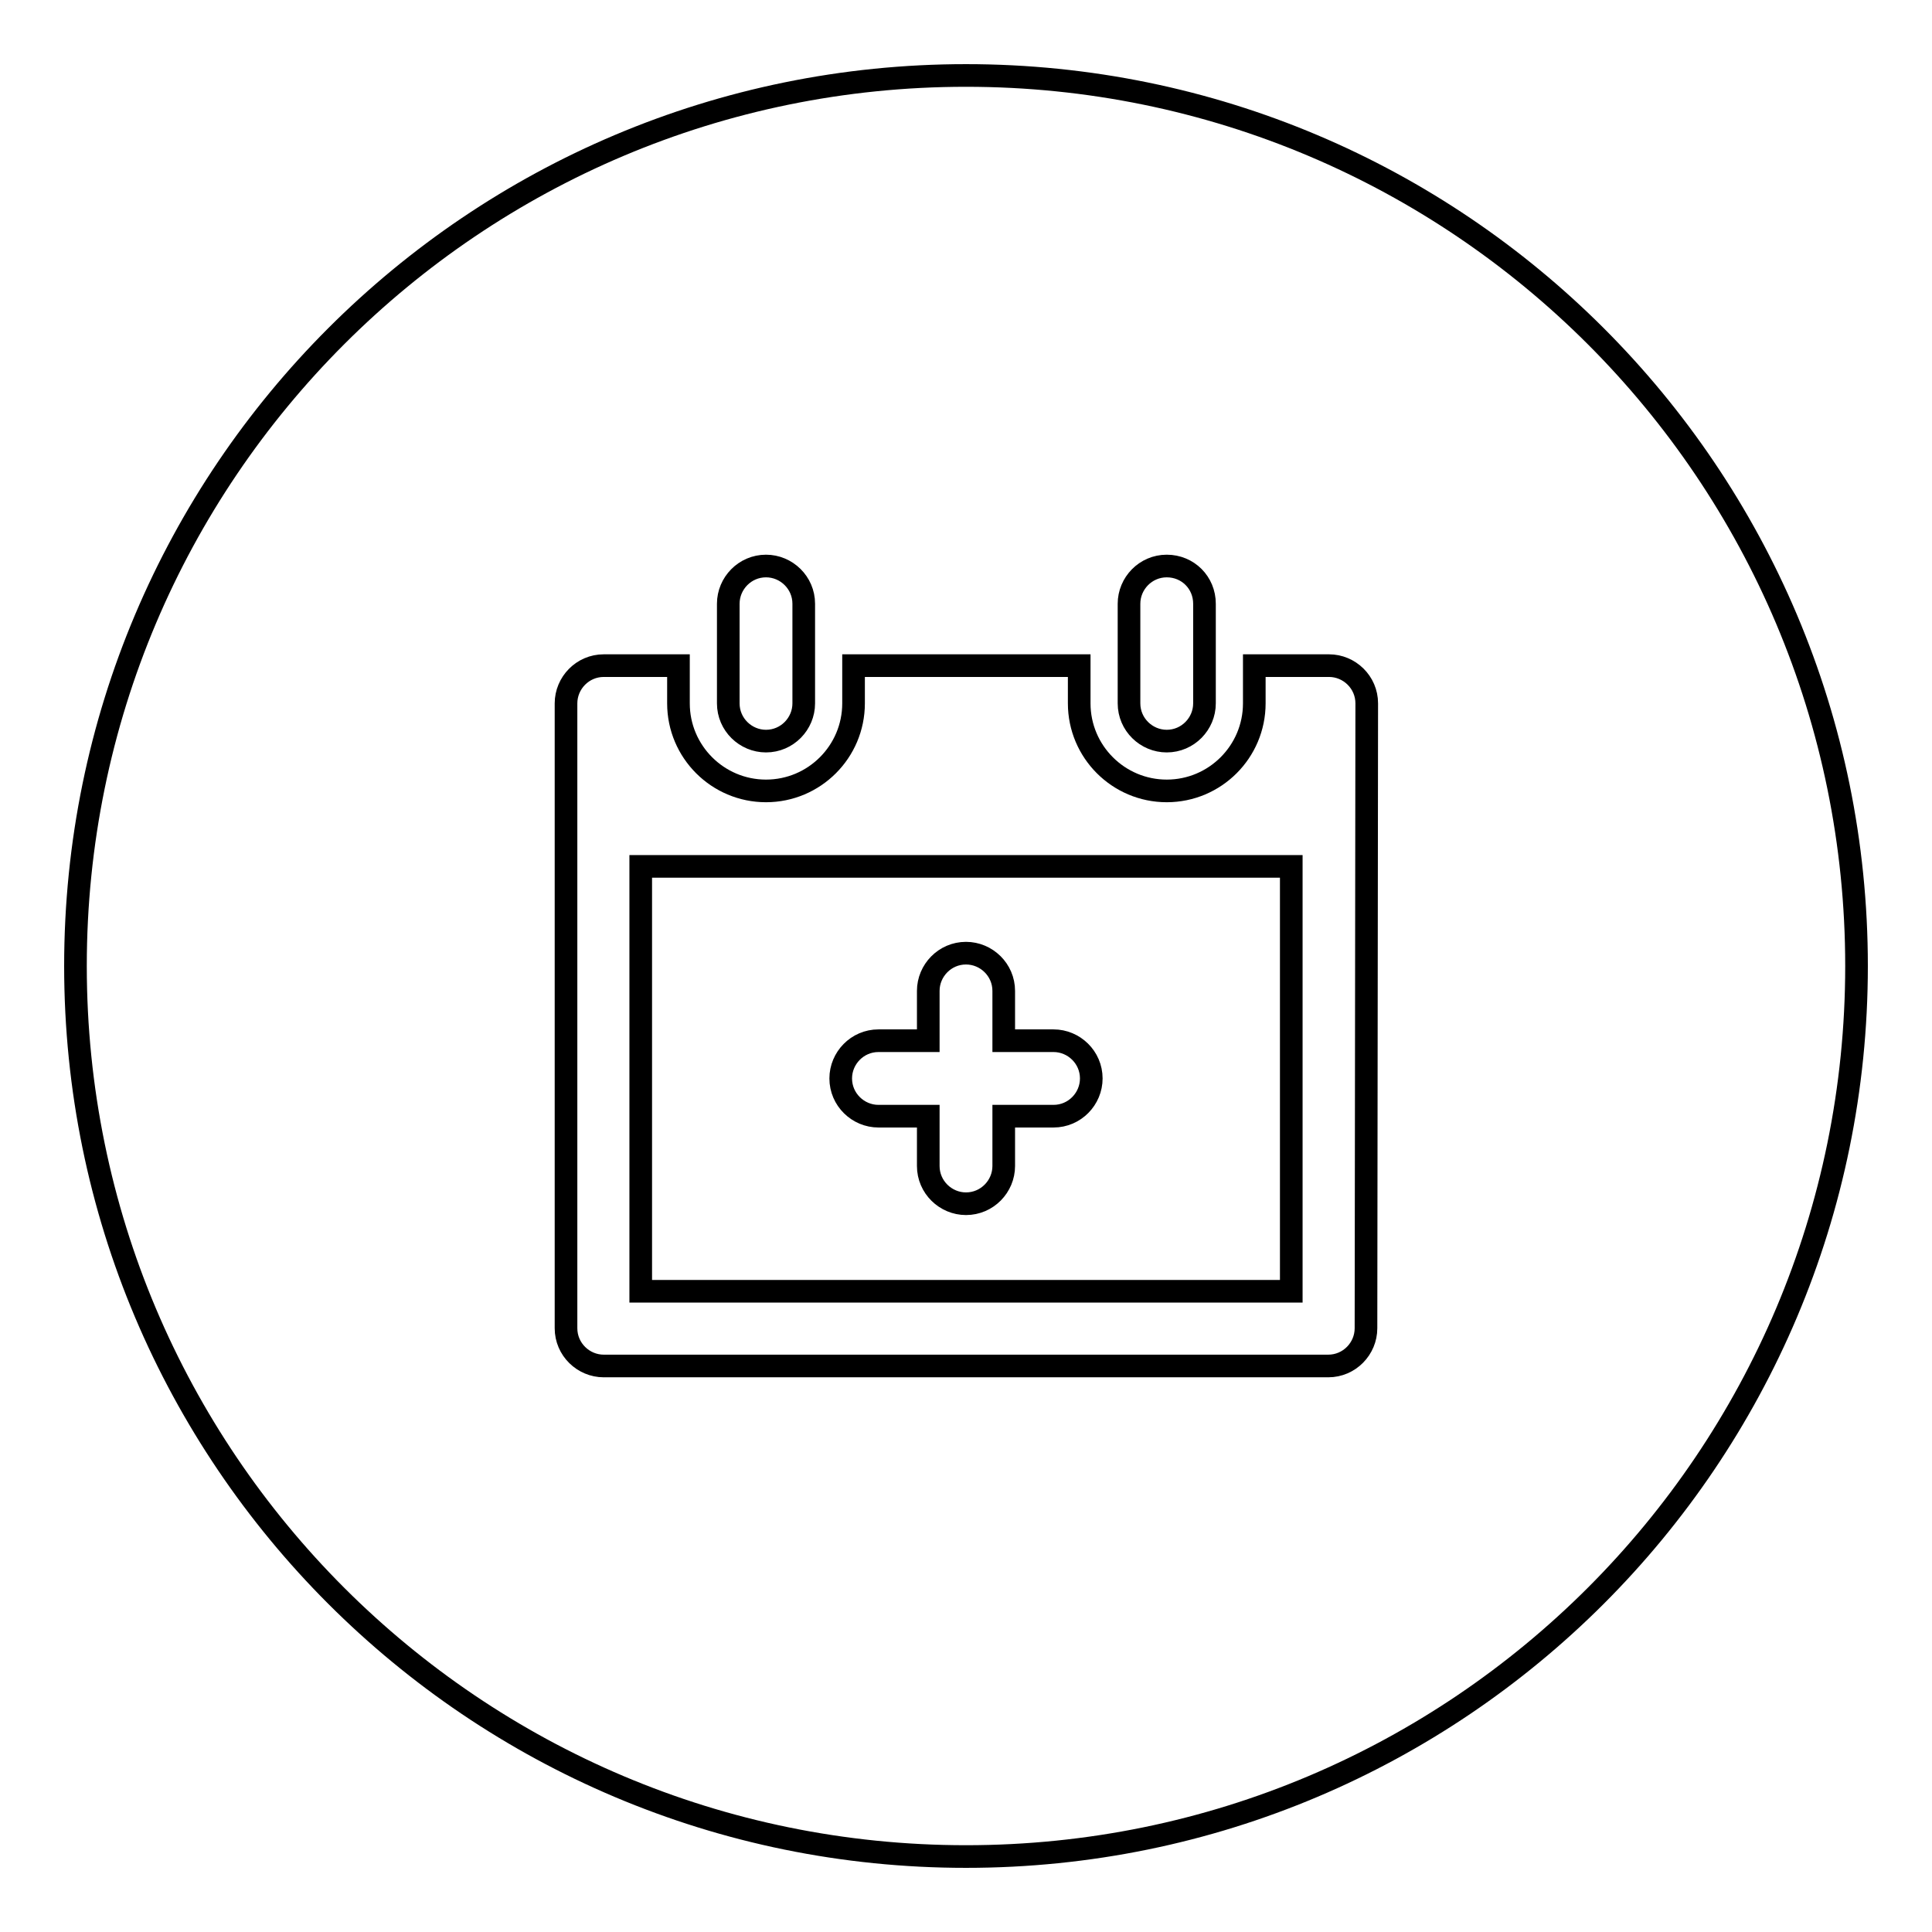
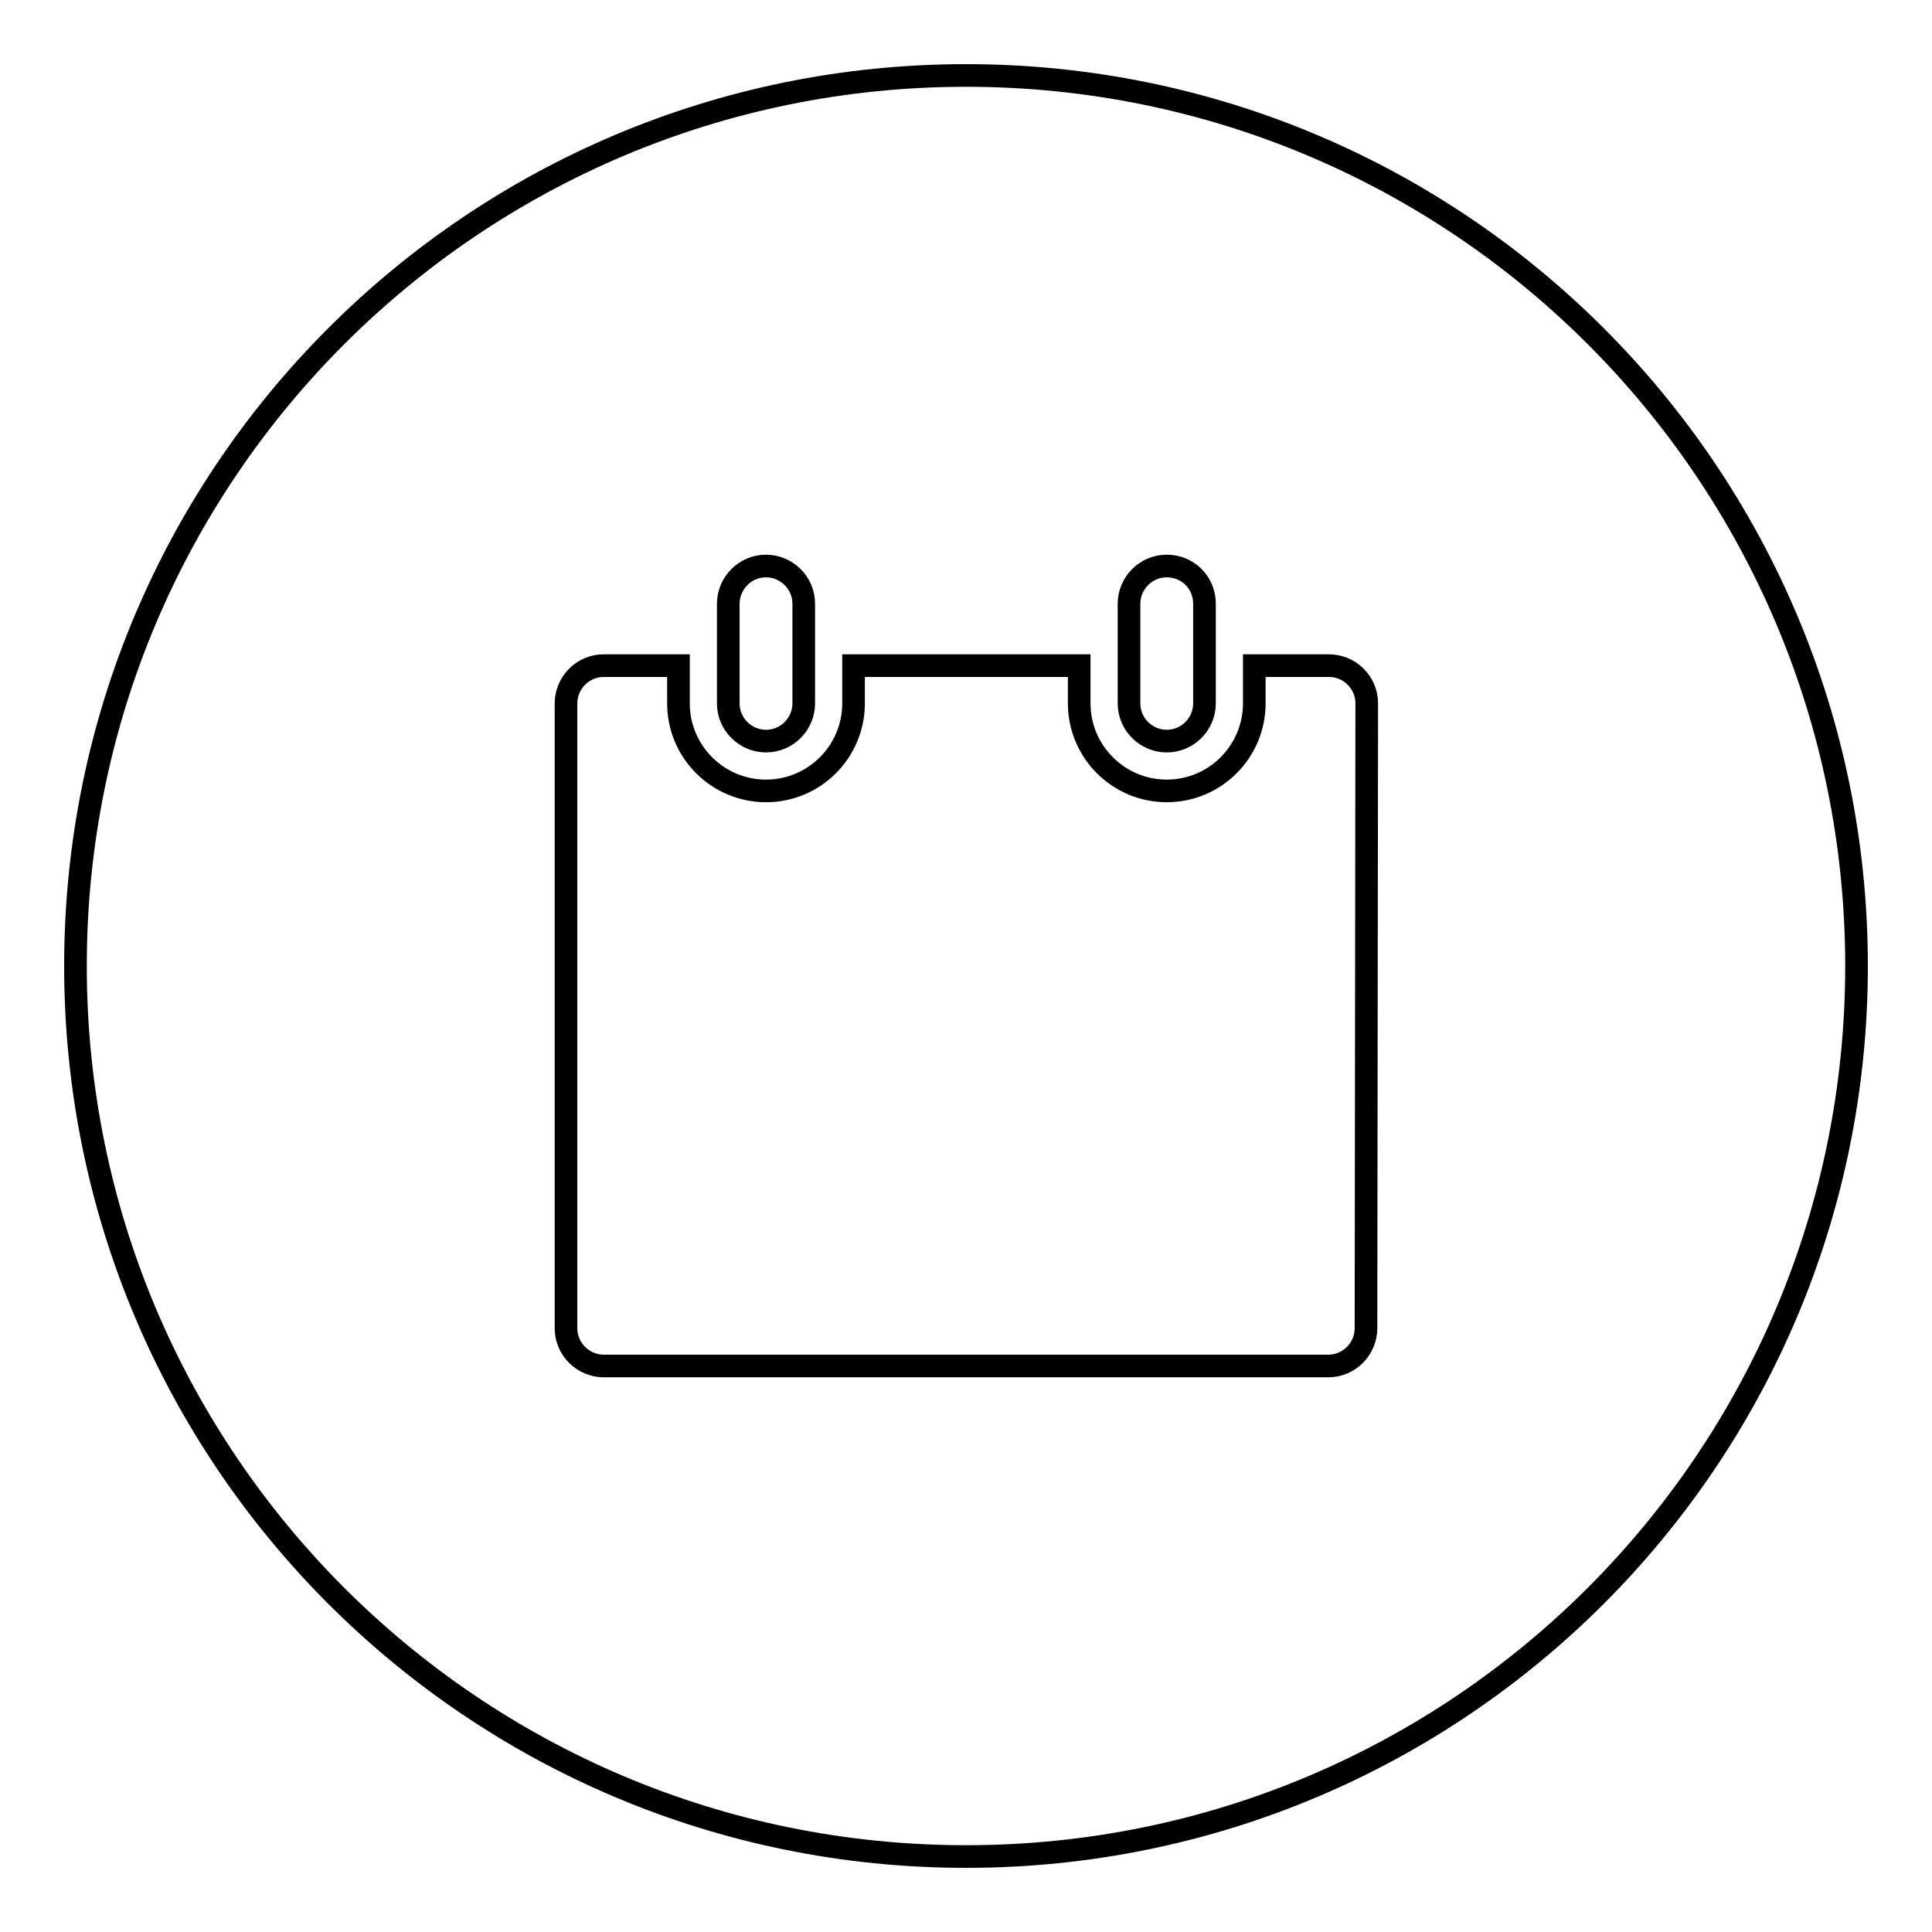
<svg xmlns="http://www.w3.org/2000/svg" version="1.1" x="0px" y="0px" viewBox="0 0 256 256" enable-background="new 0 0 256 256" xml:space="preserve">
  <g>
    <g>
-       <path stroke-width="3" fill-opacity="0" stroke="#000000" d="M84.9,171.1h86.2v-56.3H84.9V171.1z M116.4,137.9h6.6v-6.6c0-2.7,2.2-5,5-5c2.7,0,5,2.2,5,5v6.6h6.6c2.7,0,5,2.2,5,5c0,2.7-2.2,5-5,5h-6.6v6.6c0,2.7-2.2,5-5,5c-2.7,0-5-2.2-5-5v-6.6h-6.6c-2.7,0-5-2.2-5-5C111.4,140.2,113.6,137.9,116.4,137.9z" />
      <path stroke-width="3" fill-opacity="0" stroke="#000000" d="M128,10C62.8,10,10,62.8,10,128c0,65.2,52.8,118,118,118c65.2,0,118-52.8,118-118C246,62.8,193.2,10,128,10z M149.6,80c0-2.7,2.2-5,5-5s5,2.2,5,5v13.2c0,2.7-2.2,5-5,5c-2.7,0-5-2.2-5-5V80z M96.5,80c0-2.7,2.2-5,5-5c2.7,0,5,2.2,5,5v13.2c0,2.7-2.2,5-5,5c-2.7,0-5-2.2-5-5V80z M181,176c0,2.7-2.2,5-5,5H80c-2.7,0-5-2.2-5-5V93.2c0-2.7,2.2-5,5-5h9.9v5c0,6.4,5.2,11.6,11.6,11.6c6.4,0,11.6-5.2,11.6-11.6v-5H143v5c0,6.4,5.2,11.6,11.6,11.6c6.4,0,11.6-5.2,11.6-11.6v-5h9.9c2.7,0,5,2.2,5,5L181,176L181,176z" />
    </g>
  </g>
</svg>